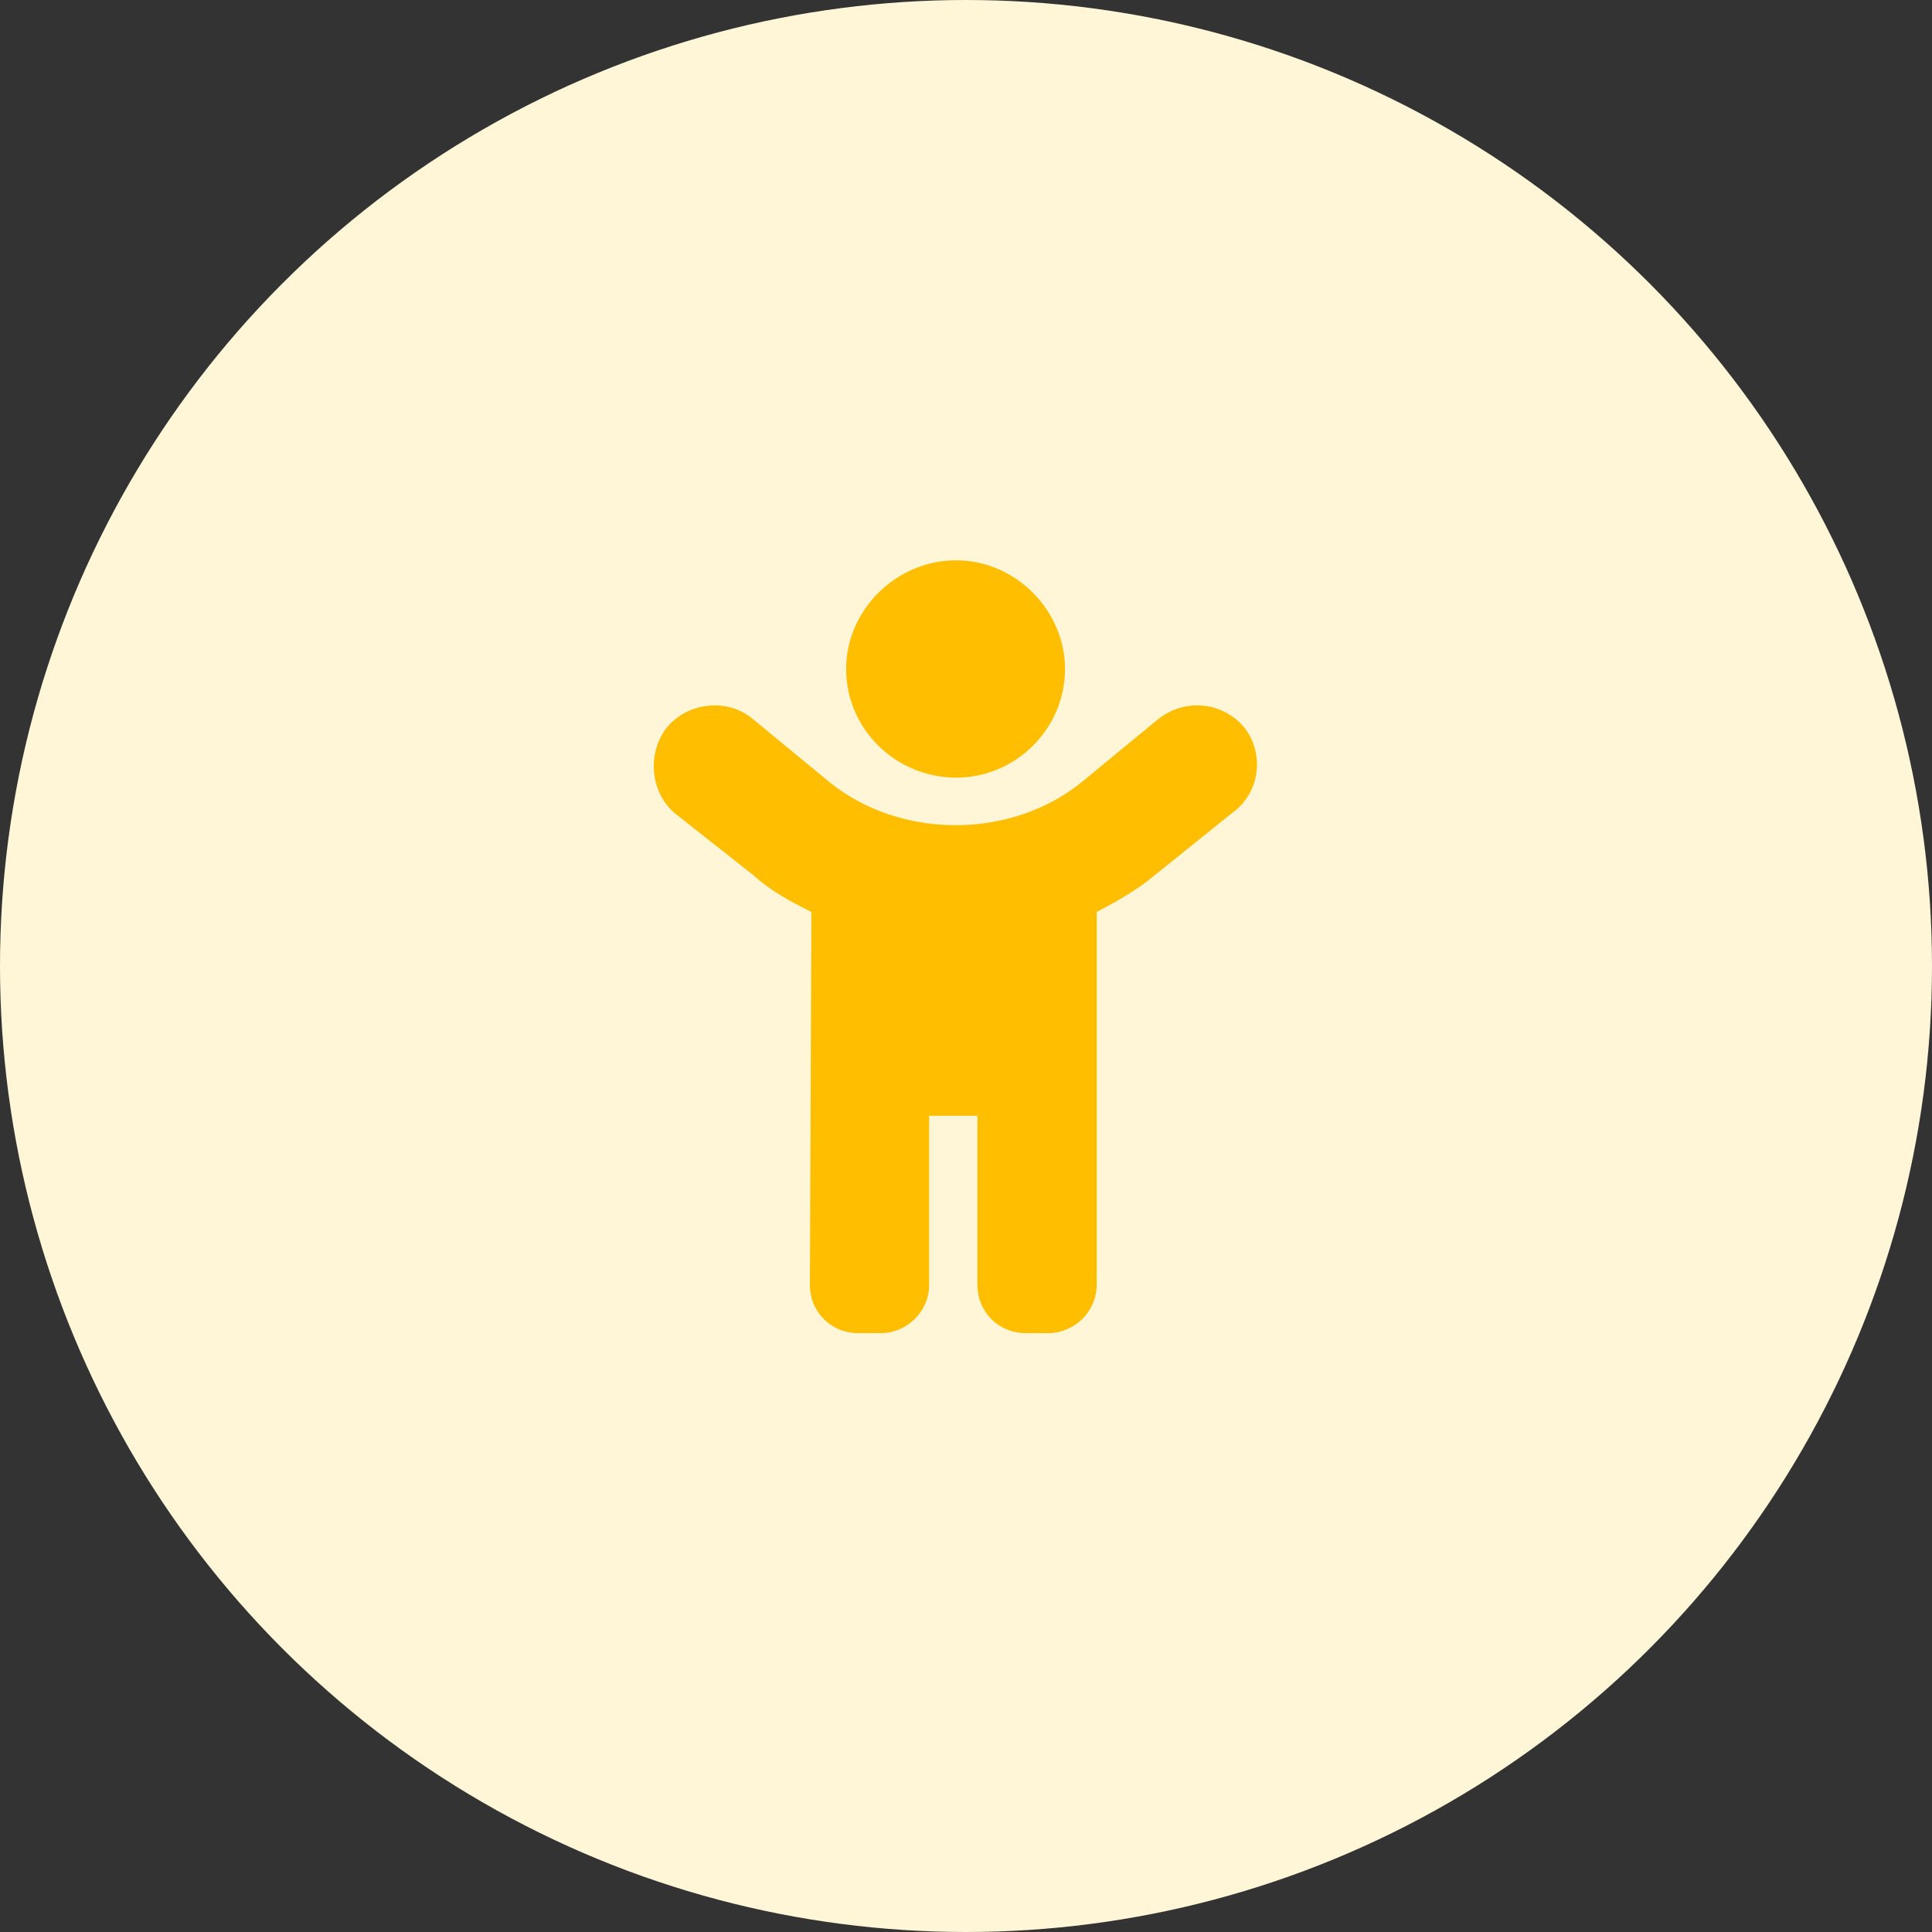
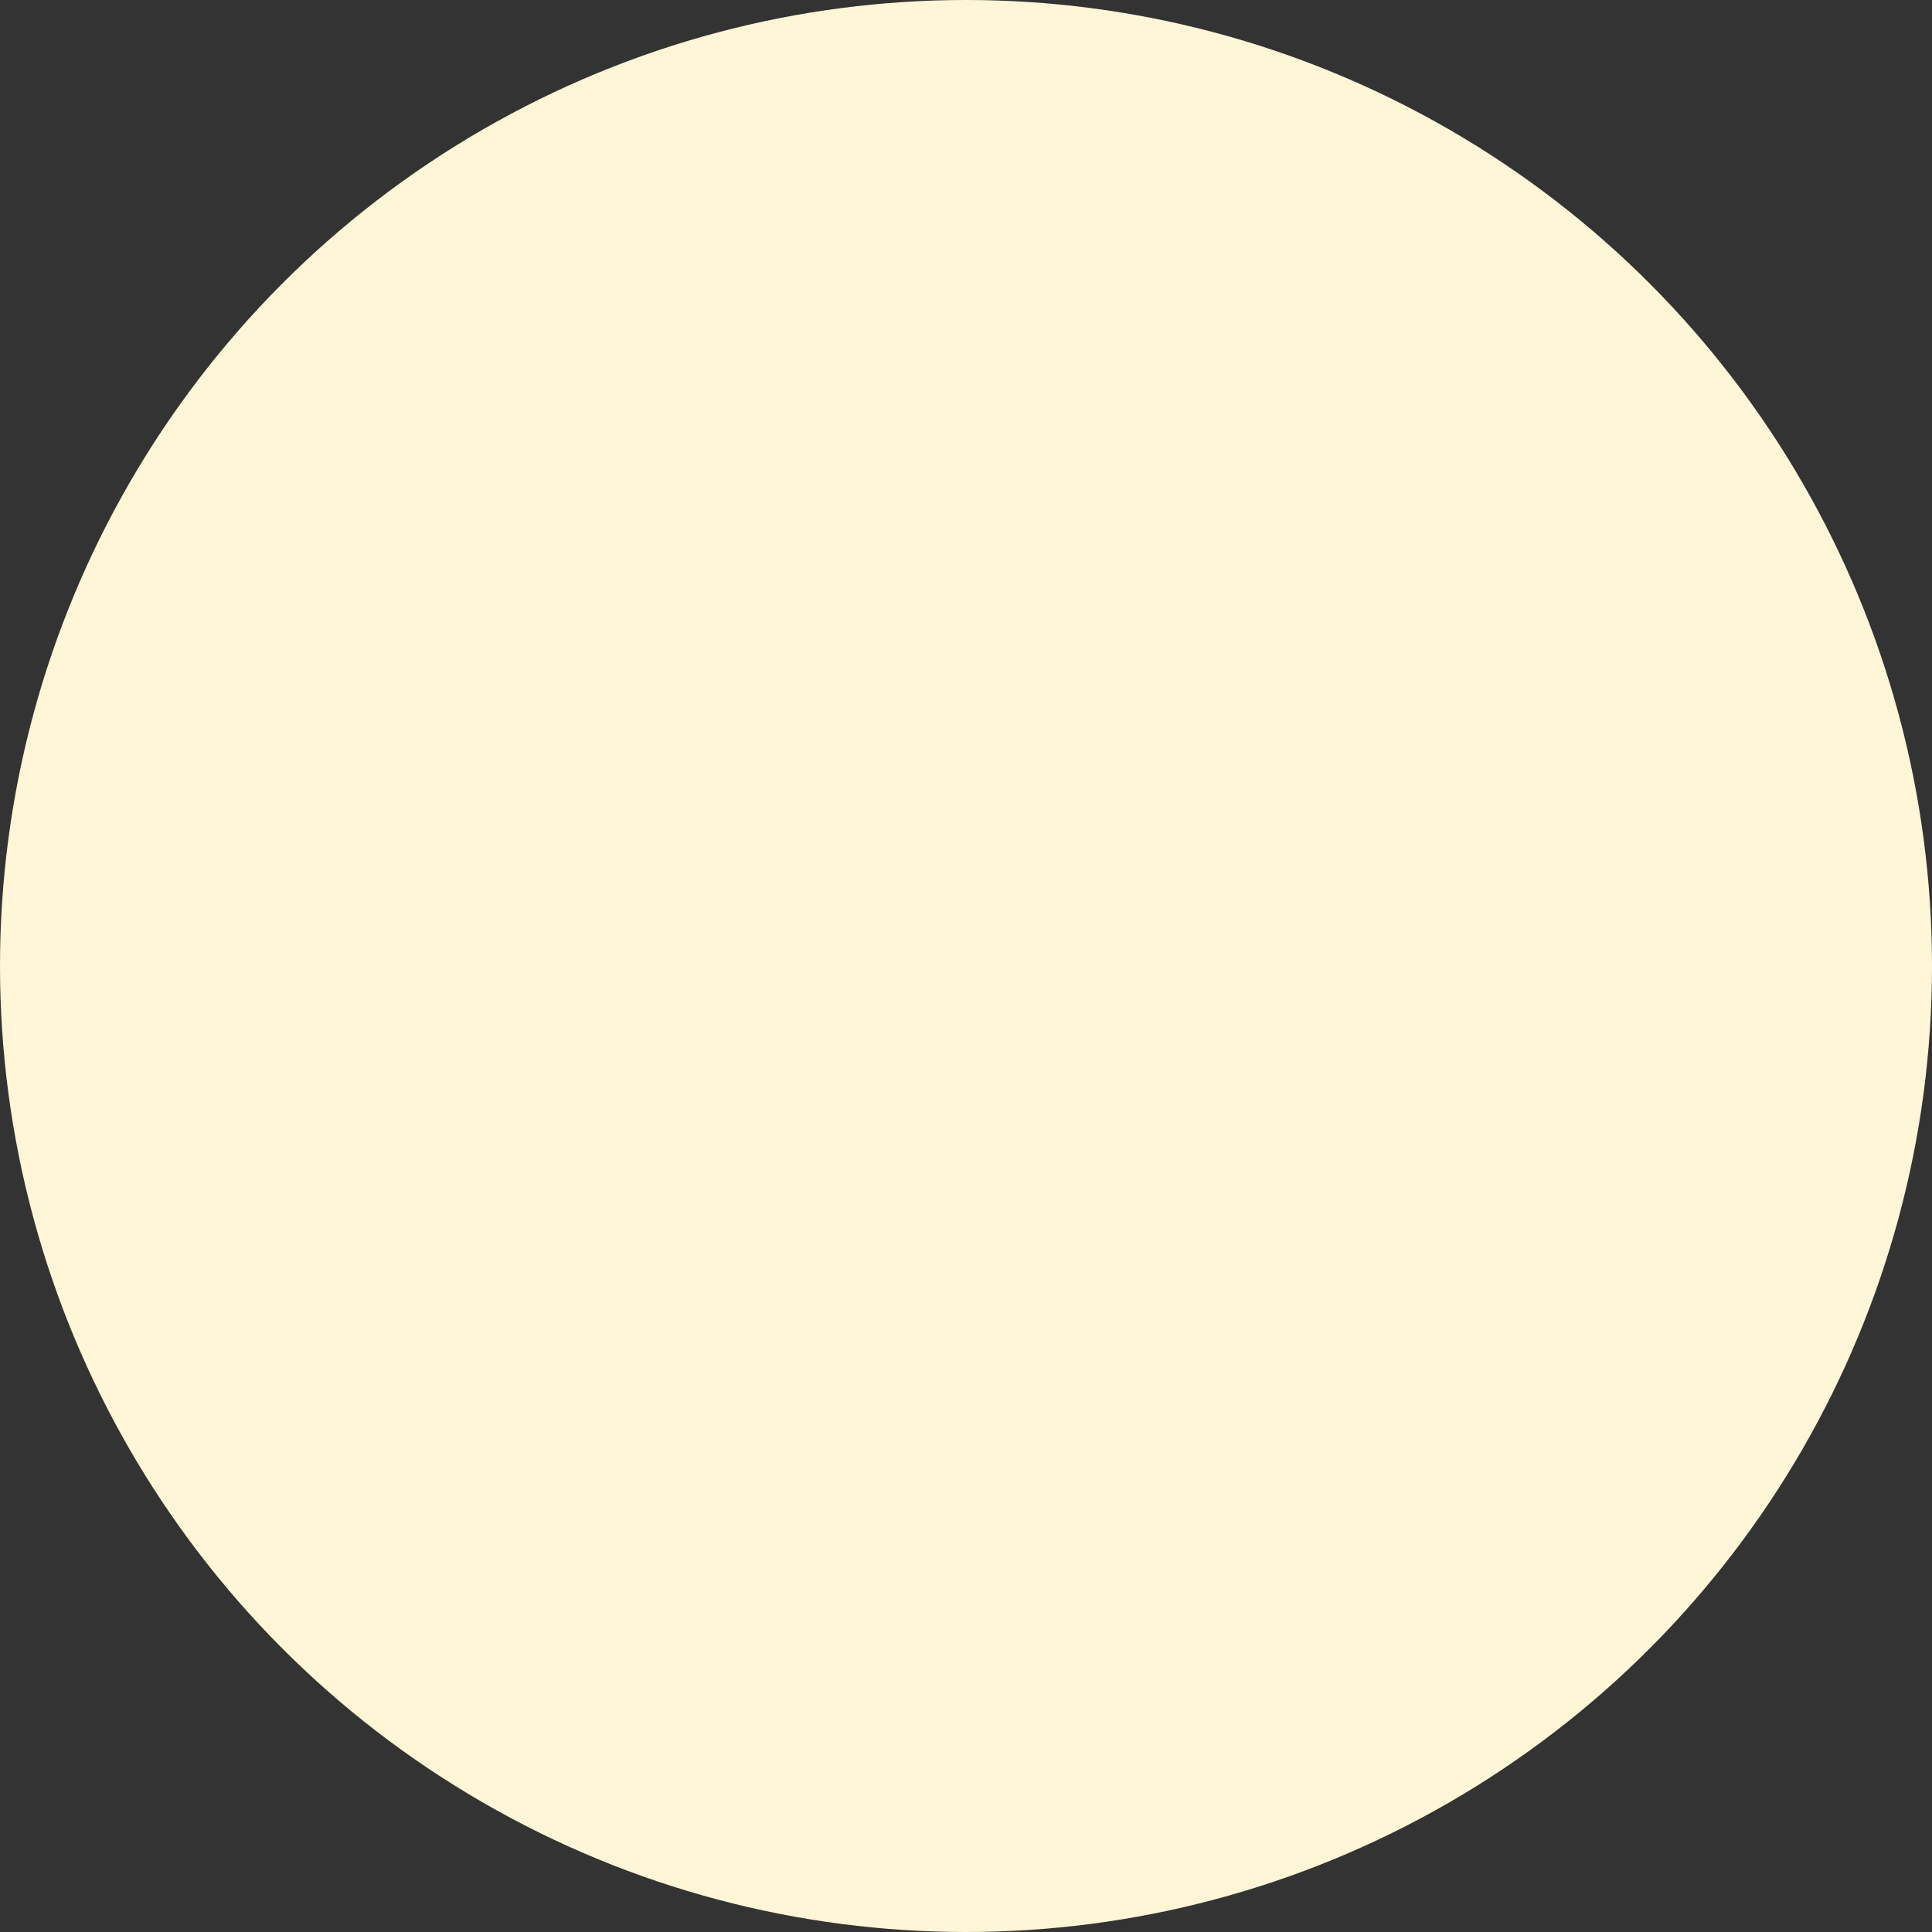
<svg xmlns="http://www.w3.org/2000/svg" fill="none" height="50" viewBox="0 0 50 50" width="50">
  <rect x="0" y="0" width="50" height="50" fill="#333333" stroke="none" />
  <circle cx="25" cy="25" fill="#fff5d7" r="25" />
-   <path d="m24.75 20.125c1.524 0 2.812-1.25 2.812-2.812 0-1.523-1.289-2.812-2.812-2.812-1.562 0-2.852 1.289-2.852 2.812 0 1.562 1.289 2.812 2.852 2.812zm7.461-1.289c-.547-.664-1.524-.781-2.227-.234l-1.992 1.641c-1.836 1.484-4.688 1.484-6.523 0l-1.992-1.641c-.664-.547-1.68-.43-2.227.234-.508.664-.43 1.68.234 2.227l2.031 1.602c.43.391.938.664 1.484.938l-.039 9.648c0 .703.547 1.25 1.25 1.25h.586c.664 0 1.25-.547 1.25-1.25v-4.375h1.25v4.375c0 .703.547 1.25 1.25 1.25h.586c.664 0 1.25-.547 1.25-1.25v-9.648c.508-.274 1.016-.547 1.484-.938l1.992-1.602c.781-.547.859-1.562.352-2.227z" fill="#ffbf00" />
</svg>